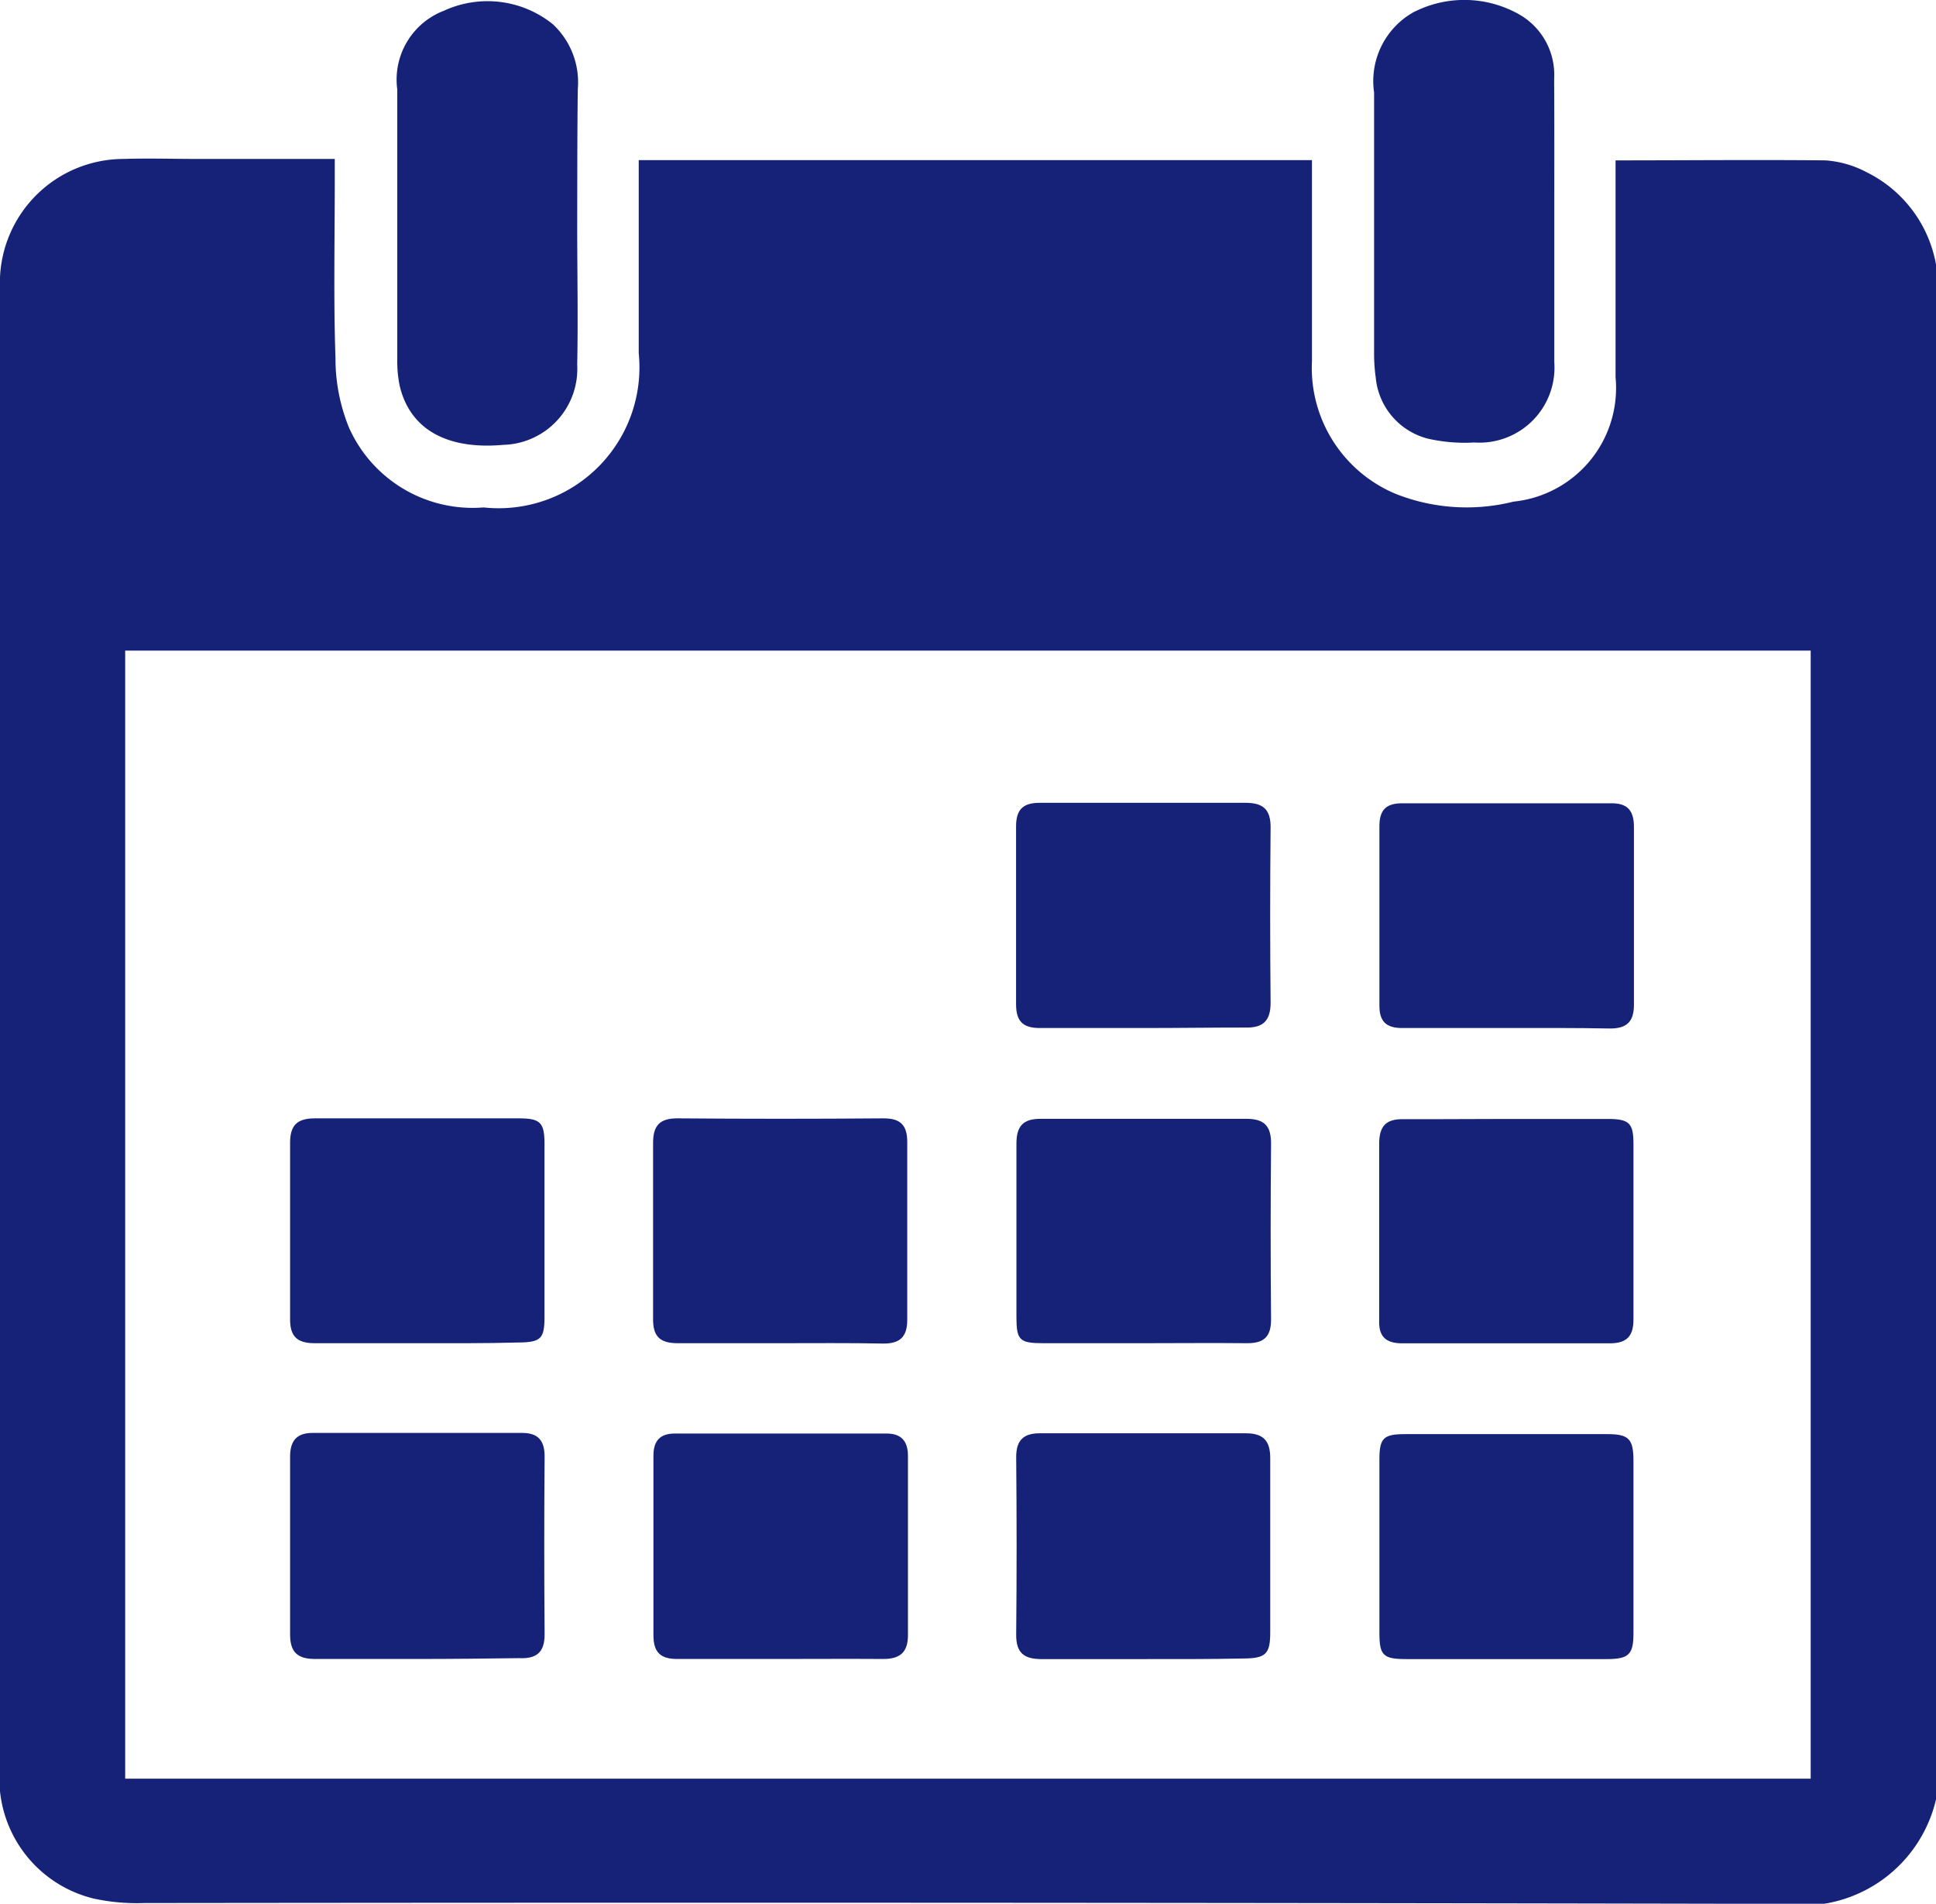
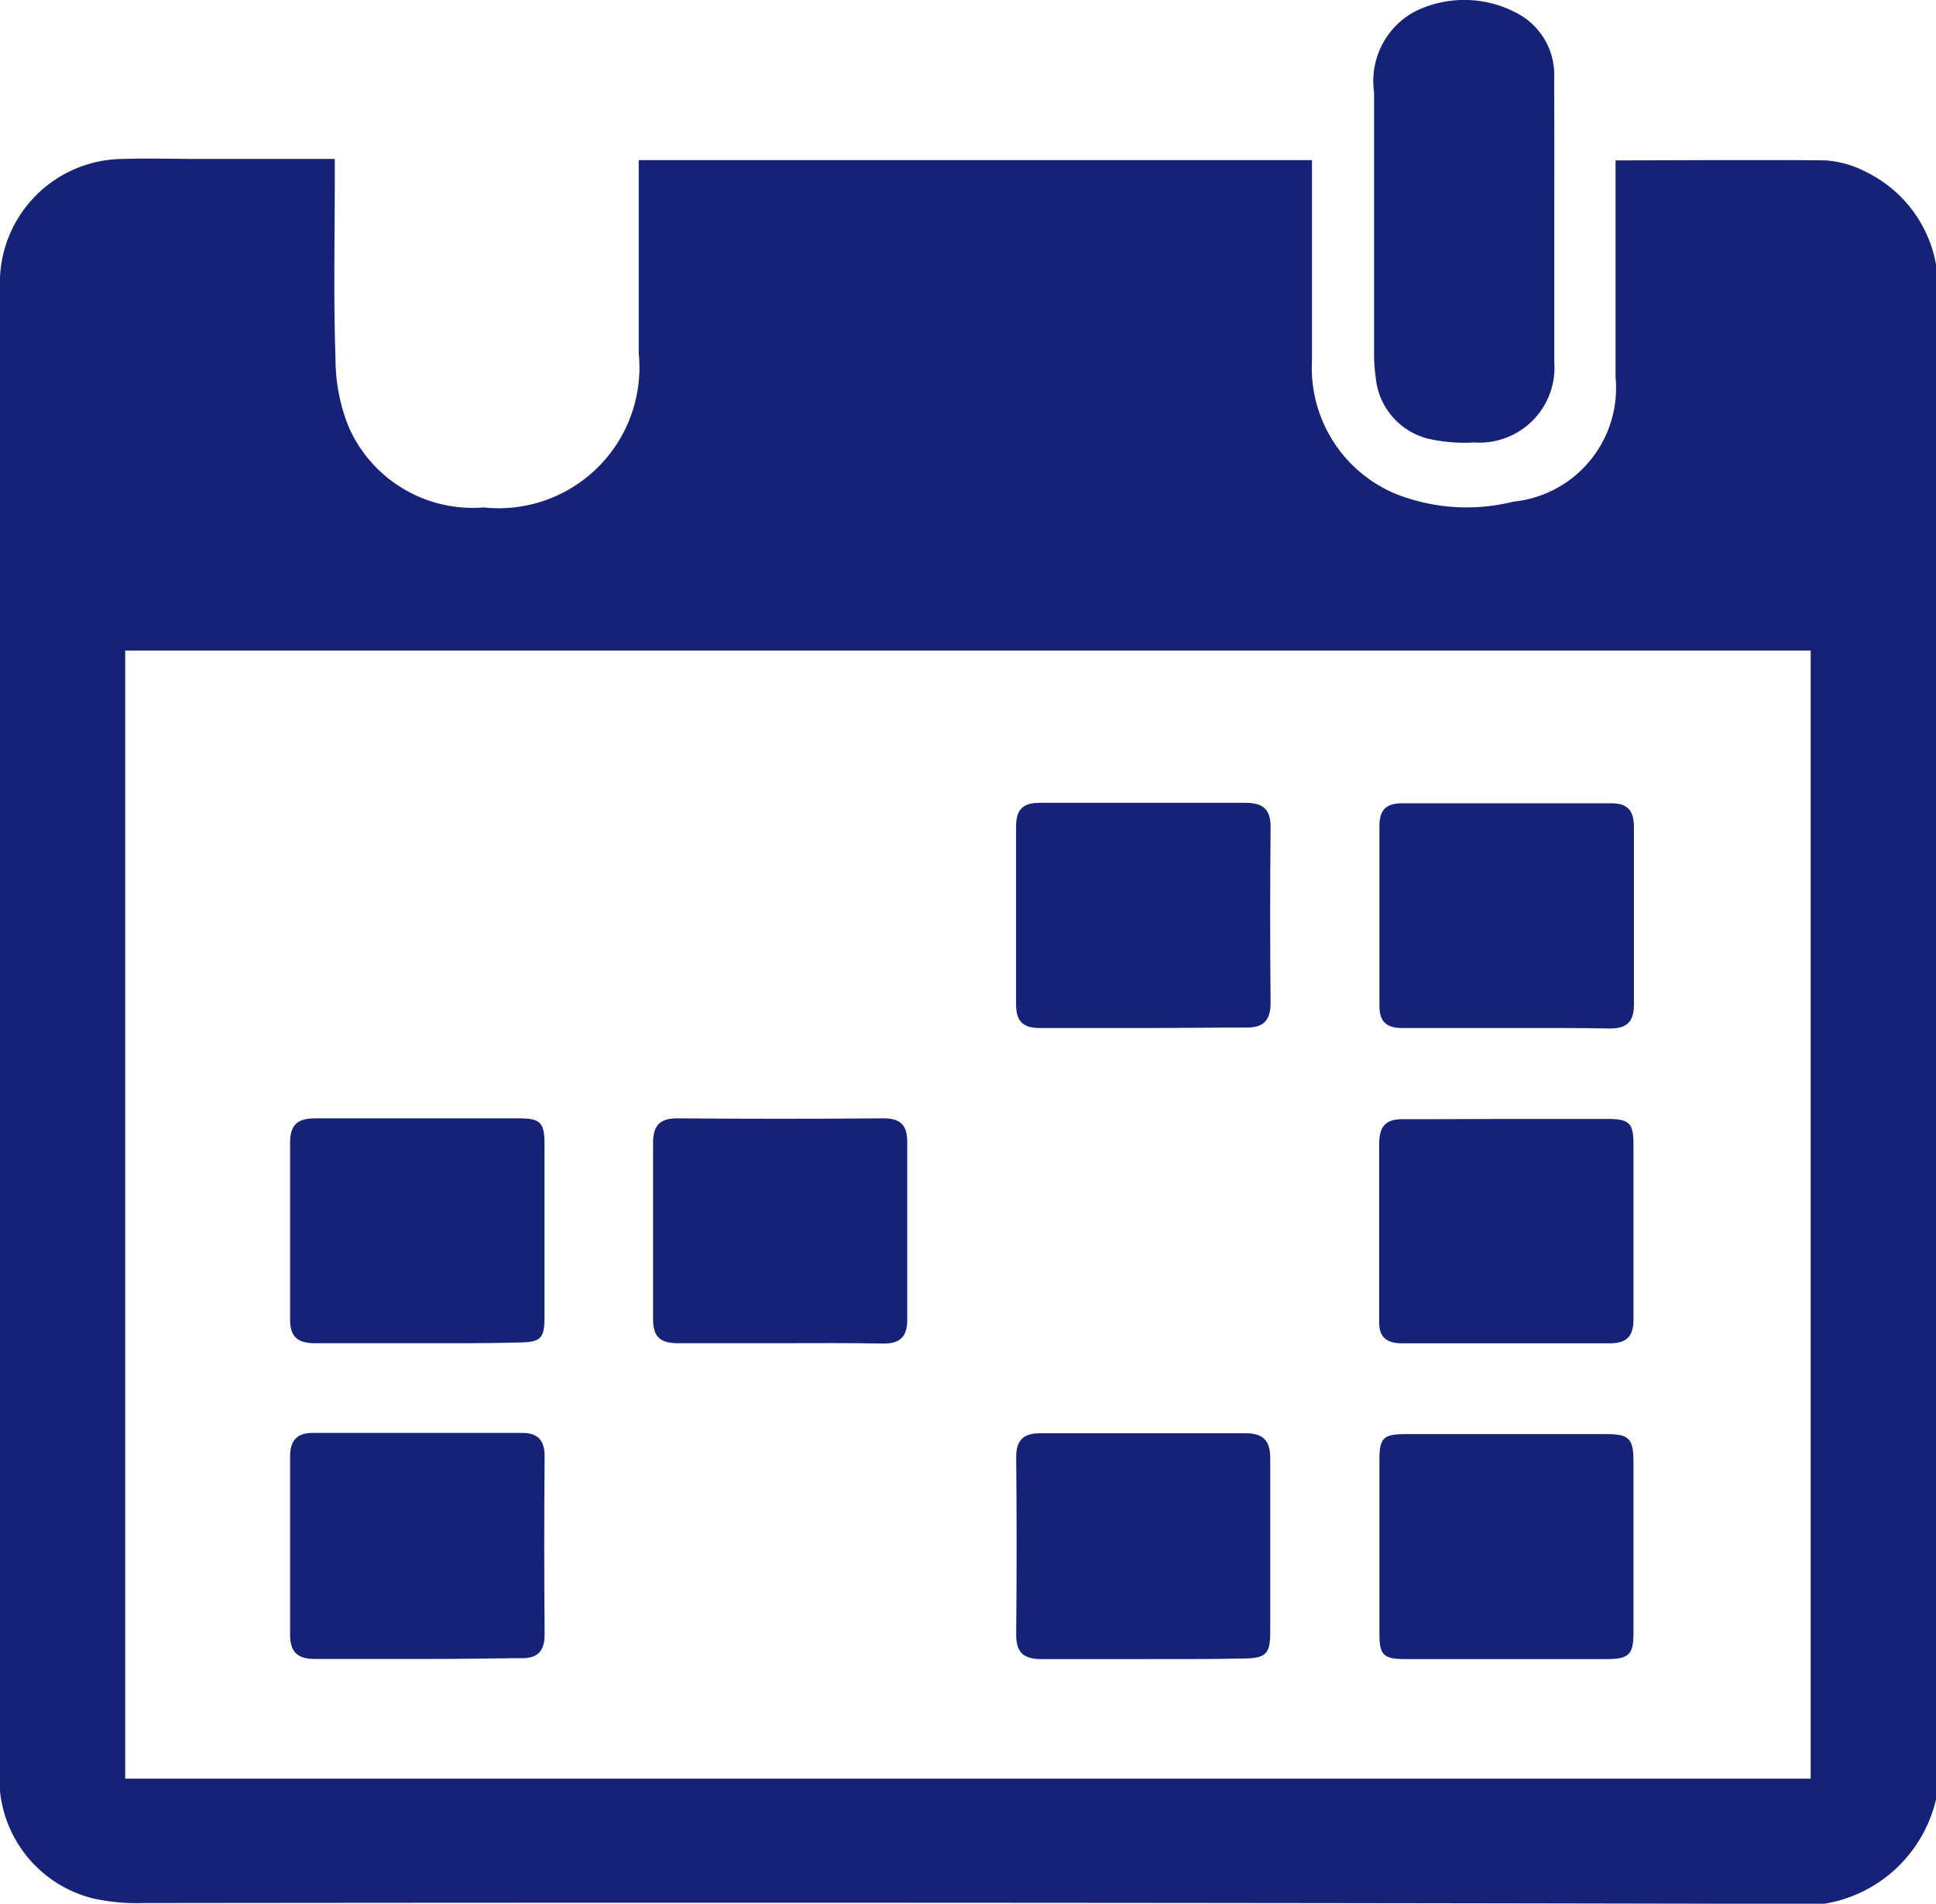
<svg xmlns="http://www.w3.org/2000/svg" width="16.331" height="16.061" viewBox="0 0 16.331 16.061">
  <g id="Group_12" data-name="Group 12" transform="translate(0 0.001)">
    <path id="Path_5" data-name="Path 5" d="M7619.515,3004.656v12.95a1.158,1.158,0,0,1-1.308.881q-6.9-.015-13.807-.007a1.72,1.72,0,0,1-.427-.038,1.042,1.042,0,0,1-.79-1.109v-12.419c0-.038,0-.075,0-.112a1.045,1.045,0,0,1,1.039-1.036c.212-.007.425,0,.637,0h1.149v.184c0,.5-.011,1,.006,1.5a1.537,1.537,0,0,0,.115.585,1.142,1.142,0,0,0,1.134.671,1.188,1.188,0,0,0,1.309-1.3v-1.63h5.679v.179c0,.505,0,1.01,0,1.515a1.152,1.152,0,0,0,.7,1.119,1.625,1.625,0,0,0,1,.068.963.963,0,0,0,.861-1.048c0-.553,0-1.105,0-1.658v-.173c.6,0,1.187-.006,1.771,0a.872.872,0,0,1,.347.1A1.08,1.08,0,0,1,7619.515,3004.656Zm-1.057,3.258h-14.218v9.517h14.218Z" transform="translate(-7603.184 -3002.426)" fill="#162278" />
-     <path id="Path_6" data-name="Path 6" d="M7609.747,3003.656c0,.393.008.786,0,1.179a.641.641,0,0,1-.623.675c-.479.043-.789-.133-.875-.5a1.047,1.047,0,0,1-.02-.221c0-.759,0-1.52,0-2.279a.622.622,0,0,1,.395-.663.878.878,0,0,1,.917.114.669.669,0,0,1,.211.547C7609.747,3002.891,7609.748,3003.274,7609.747,3003.656Z" transform="translate(-7604.878 -3001.758)" fill="#162278" />
    <path id="Path_7" data-name="Path 7" d="M7622.162,3003.624c0,.393,0,.786,0,1.179a.633.633,0,0,1-.675.679,1.4,1.4,0,0,1-.394-.033.588.588,0,0,1-.437-.514,1.444,1.444,0,0,1-.014-.206c0-.733,0-1.466,0-2.2a.667.667,0,0,1,.329-.675.938.938,0,0,1,.874.005.586.586,0,0,1,.316.552C7622.163,3002.816,7622.162,3003.22,7622.162,3003.624Z" transform="translate(-7609.051 -3001.75)" fill="#162278" />
    <path id="Path_8" data-name="Path 8" d="M7607.94,3021.869c-.288,0-.574,0-.861,0-.146,0-.211-.055-.211-.207,0-.5,0-1,0-1.5,0-.135.057-.2.189-.2h1.77c.132,0,.189.064.188.2q-.006.749,0,1.5c0,.154-.071.207-.216.2C7608.513,3021.866,7608.226,3021.869,7607.94,3021.869Z" transform="translate(-7604.421 -3007.874)" fill="#162278" />
-     <path id="Path_9" data-name="Path 9" d="M7612.545,3021.869c-.288,0-.574,0-.861,0-.138,0-.2-.054-.2-.2,0-.505,0-1.01,0-1.515,0-.127.057-.187.181-.187h1.785c.124,0,.181.063.181.189,0,.5,0,1.009,0,1.513,0,.146-.07.2-.207.2C7613.128,3021.867,7612.836,3021.869,7612.545,3021.869Z" transform="translate(-7605.972 -3007.874)" fill="#162278" />
    <path id="Path_10" data-name="Path 10" d="M7617.166,3021.869c-.286,0-.573,0-.86,0-.146,0-.214-.052-.213-.205q.007-.749,0-1.5c0-.146.066-.2.2-.2.578,0,1.157,0,1.737,0,.148,0,.207.063.206.213,0,.489,0,.978,0,1.466,0,.183-.037.22-.228.221C7617.729,3021.87,7617.447,3021.869,7617.166,3021.869Z" transform="translate(-7607.521 -3007.873)" fill="#162278" />
    <path id="Path_11" data-name="Path 11" d="M7621.781,3021.869c-.282,0-.563,0-.846,0-.194,0-.226-.031-.226-.219q0-.734,0-1.466c0-.179.034-.213.216-.213q.853,0,1.705,0c.184,0,.222.04.222.227v1.45c0,.183-.039.221-.227.221C7622.344,3021.87,7622.063,3021.869,7621.781,3021.869Z" transform="translate(-7609.073 -3007.873)" fill="#162278" />
    <path id="Path_12" data-name="Path 12" d="M7617.171,3013.854c-.292,0-.585,0-.877,0-.141,0-.2-.056-.2-.2,0-.5,0-1,0-1.5,0-.144.058-.2.2-.2.579,0,1.158,0,1.736,0,.146,0,.212.054.211.207q-.007.74,0,1.481c0,.15-.062.211-.21.208C7617.745,3013.85,7617.458,3013.854,7617.171,3013.854Z" transform="translate(-7607.523 -3005.182)" fill="#162278" />
    <path id="Path_13" data-name="Path 13" d="M7621.76,3013.854c-.286,0-.573,0-.859,0-.134,0-.193-.055-.192-.19q0-.757,0-1.514c0-.137.058-.192.191-.192q.883,0,1.769,0c.136,0,.187.065.187.2,0,.5,0,1,0,1.5,0,.142-.06.2-.2.2C7622.354,3013.852,7622.058,3013.854,7621.76,3013.854Z" transform="translate(-7609.073 -3005.182)" fill="#162278" />
    <path id="Path_14" data-name="Path 14" d="M7607.936,3017.858c-.288,0-.574,0-.86,0-.149,0-.21-.057-.208-.208,0-.494,0-.988,0-1.482,0-.151.061-.207.211-.207.573,0,1.146,0,1.72,0,.179,0,.215.035.215.214q0,.733,0,1.465c0,.18-.032.21-.218.212C7608.509,3017.86,7608.222,3017.858,7607.936,3017.858Z" transform="translate(-7604.421 -3006.527)" fill="#162278" />
    <path id="Path_15" data-name="Path 15" d="M7612.549,3017.858c-.286,0-.573,0-.859,0-.148,0-.21-.055-.208-.207,0-.494,0-.988,0-1.482,0-.15.058-.209.208-.208q.867.007,1.736,0c.142,0,.2.056.2.2q0,.749,0,1.5c0,.144-.062.2-.2.2C7613.134,3017.855,7612.841,3017.858,7612.549,3017.858Z" transform="translate(-7605.973 -3006.527)" fill="#162278" />
-     <path id="Path_16" data-name="Path 16" d="M7617.166,3017.858c-.281,0-.562,0-.844,0-.2,0-.226-.025-.227-.216,0-.489,0-.977,0-1.466,0-.147.053-.212.206-.211.579,0,1.156,0,1.736,0,.151,0,.207.064.206.211q-.007.741,0,1.482c0,.141-.056.2-.2.2C7617.75,3017.855,7617.458,3017.858,7617.166,3017.858Z" transform="translate(-7607.521 -3006.527)" fill="#162278" />
    <path id="Path_17" data-name="Path 17" d="M7621.789,3015.966c.282,0,.563,0,.844,0,.183,0,.219.034.219.211,0,.494,0,.988,0,1.482,0,.142-.059.2-.2.2q-.875,0-1.751,0c-.146,0-.2-.064-.194-.2,0-.494,0-.988,0-1.482,0-.149.055-.212.206-.209C7621.205,3015.969,7621.5,3015.966,7621.789,3015.966Z" transform="translate(-7609.073 -3006.527)" fill="#162278" />
  </g>
</svg>